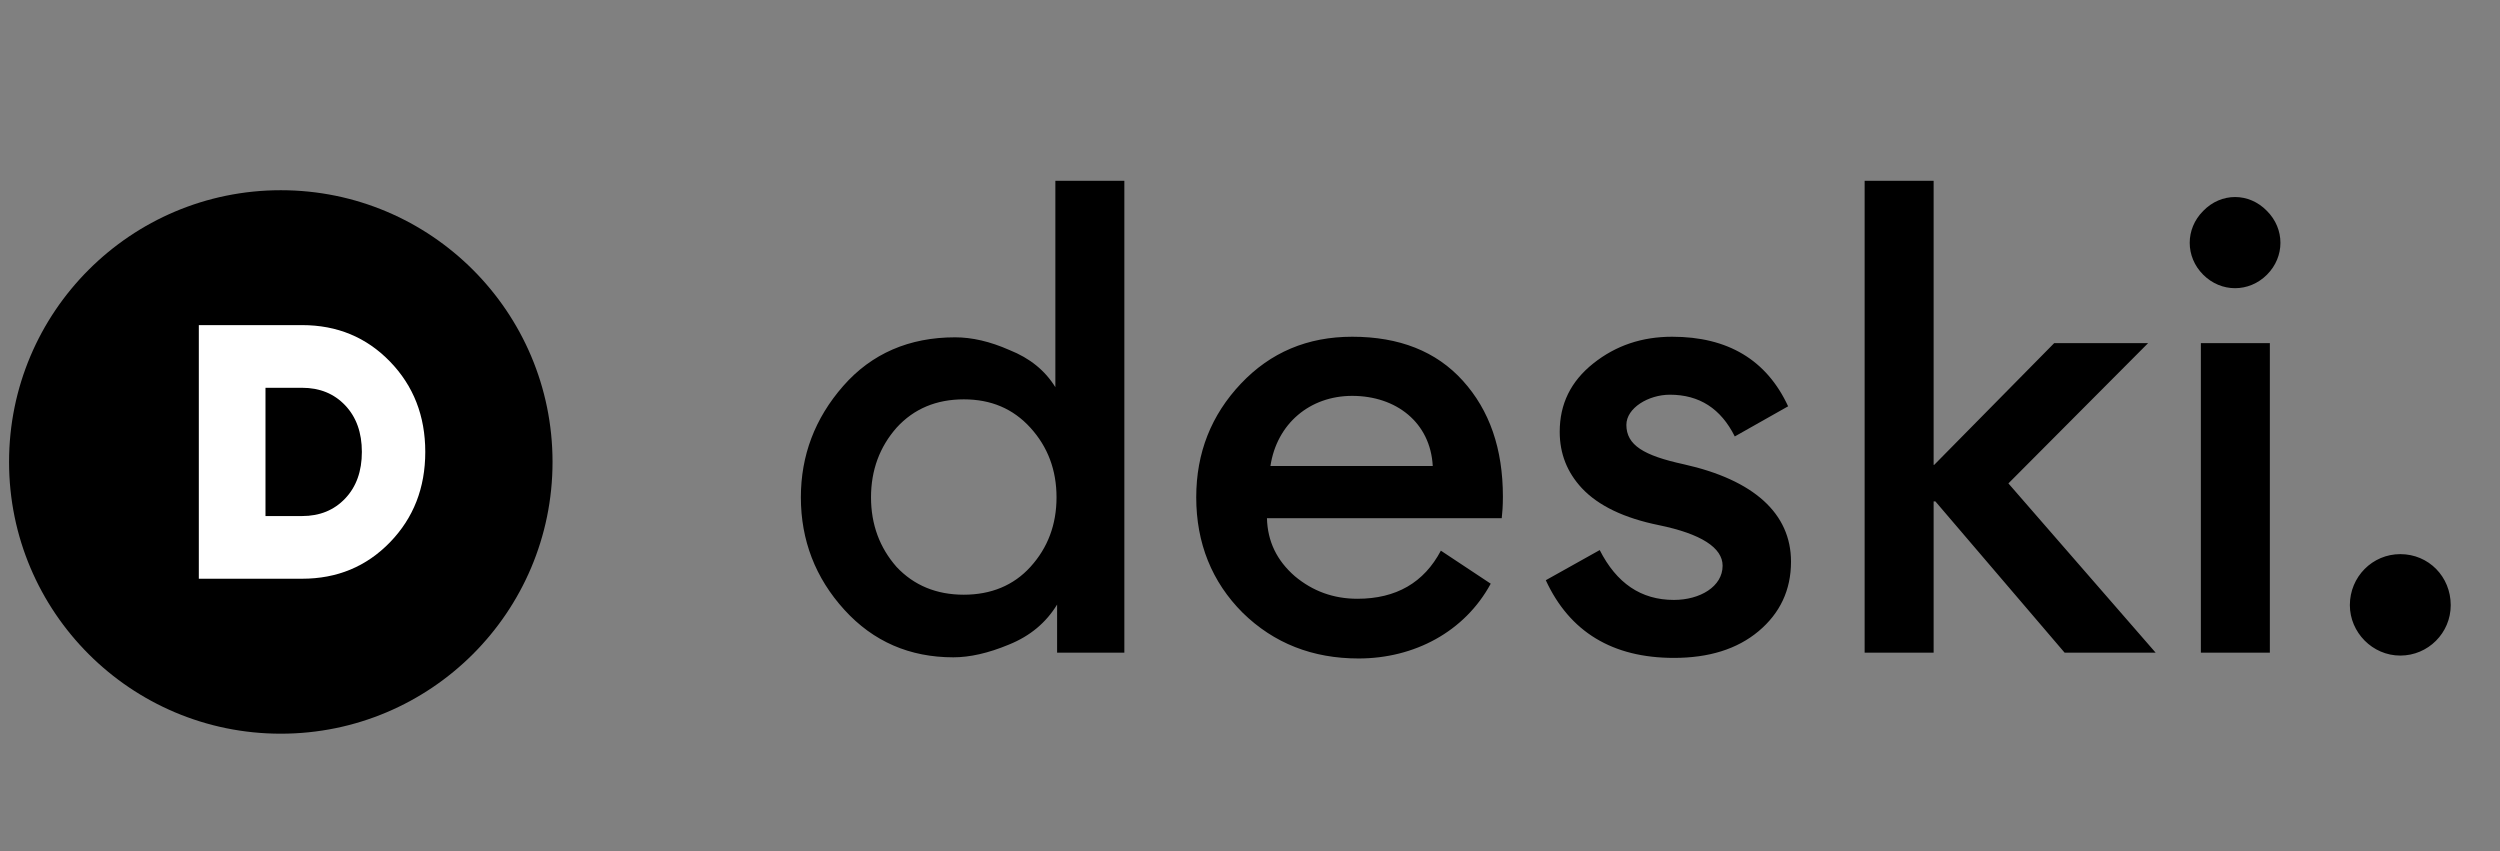
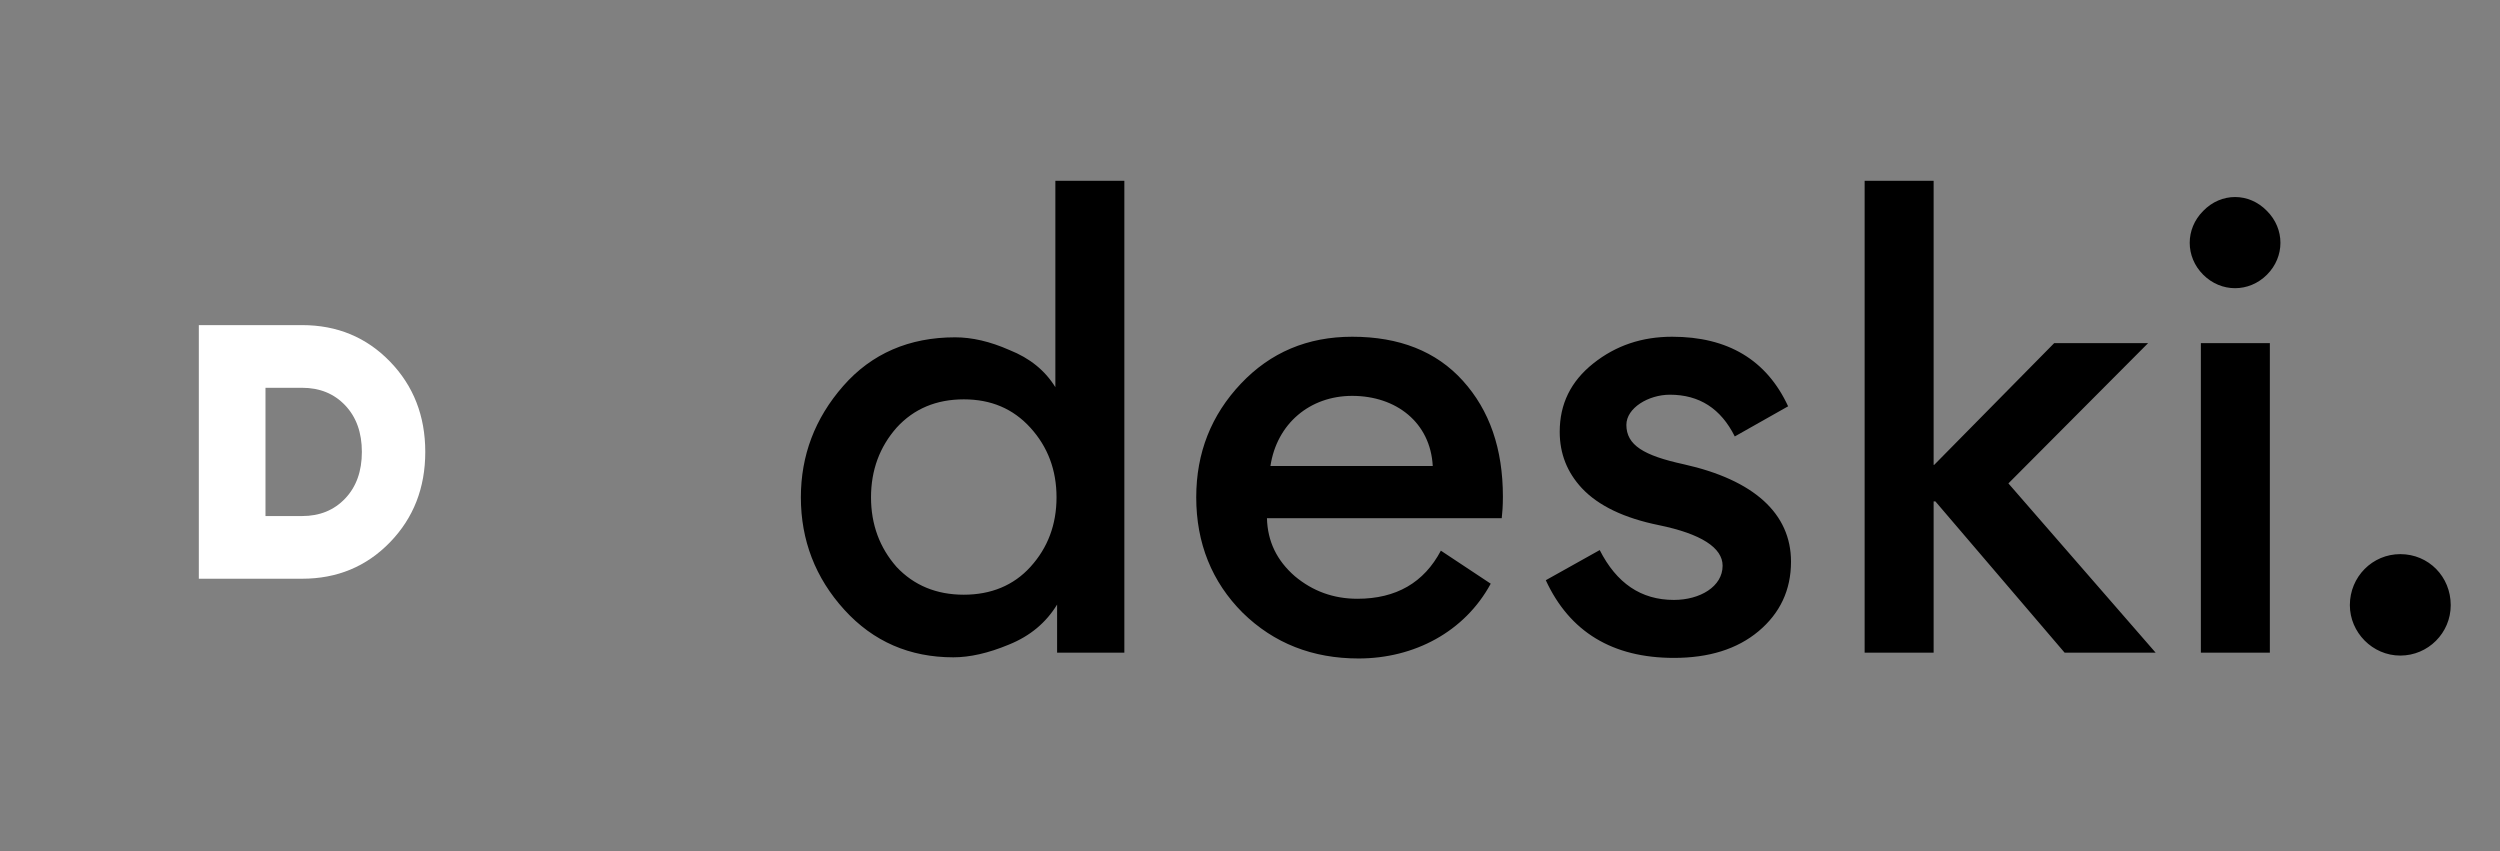
<svg xmlns="http://www.w3.org/2000/svg" width="138px" height="47px" viewBox="0 0 138 47" version="1.1">
  <rect x="0" y="0" width="138" height="47" fill="#808080" stroke="none" />
  <g id="Logo" transform="translate(0.5 0.5)">
    <g id="Circle" transform="translate(0 10)">
-       <path d="M15 30C23.284 30 30 23.284 30 15C30 6.716 23.284 0 15 0C6.716 0 0 6.716 0 15C0 23.284 6.716 30 15 30Z" id="Oval" fill="#000000" fill-rule="evenodd" stroke="none" />
      <g id="D" fill="#FFFFFF" transform="translate(9.375 1.944)">
        <path d="M6.8 5.502Q9.7 5.502 11.65 7.512Q13.6 9.522 13.6 12.502Q13.6 15.482 11.65 17.492Q9.7 19.502 6.8 19.502L1.1 19.502L1.1 5.502L6.8 5.502ZM6.8 16.042Q8.26 16.042 9.18 15.072Q10.1 14.102 10.1 12.502Q10.1 10.902 9.18 9.932Q8.26 8.962 6.8 8.962L4.78 8.962L4.78 16.042L6.8 16.042Z" />
      </g>
    </g>
    <g id="deski." transform="translate(42 0)">
      <path d="M4.108 33.16C2.508 31.4 1.708 29.32 1.708 26.952C1.708 24.648 2.476 22.6 4.044 20.808C5.612 19.016 7.692 18.12 10.22 18.12C11.148 18.12 12.14 18.344 13.228 18.824C14.348 19.272 15.18 19.944 15.756 20.872L15.756 9.48L19.564 9.48L19.564 35.528L15.852 35.528L15.852 32.872C15.244 33.864 14.38 34.6 13.196 35.08C12.044 35.56 11.02 35.784 10.124 35.784C7.724 35.784 5.708 34.92 4.108 33.16ZM64.236 35.528L60.428 35.528L60.428 9.48L64.236 9.48L64.236 25.16L64.268 25.16L70.892 18.44L76.076 18.44L68.364 26.184L76.492 35.528L71.468 35.528L64.332 27.176L64.236 27.176L64.236 35.528ZM79.116 14.664C80.108 15.656 81.644 15.656 82.636 14.664C83.628 13.672 83.628 12.136 82.636 11.144C81.644 10.12 80.108 10.12 79.116 11.144C78.124 12.136 78.124 13.672 79.116 14.664ZM40.46 26.92C40.46 27.432 40.428 27.816 40.396 28.104L27.436 28.104C27.468 29.384 27.98 30.44 28.972 31.304Q30.46 32.552 32.428 32.552C34.572 32.552 36.108 31.656 37.036 29.896L39.788 31.72C38.348 34.376 35.564 35.848 32.492 35.848C29.964 35.848 27.82 35.016 26.092 33.32C24.396 31.624 23.532 29.48 23.532 26.952C23.532 24.488 24.364 22.408 25.996 20.68Q28.444 18.088 32.14 18.088C34.732 18.088 36.78 18.888 38.252 20.52C39.724 22.152 40.46 24.264 40.46 26.92ZM49.9 35.816C51.82 35.816 53.388 35.336 54.572 34.344C55.756 33.352 56.364 32.072 56.364 30.504C56.364 27.848 54.316 25.992 50.444 25.128C48.236 24.648 47.276 24.072 47.276 22.952C47.276 22.024 48.492 21.288 49.676 21.288C51.308 21.288 52.492 22.056 53.26 23.592L56.204 21.928C55.02 19.368 52.876 18.088 49.804 18.088C48.14 18.088 46.7 18.568 45.452 19.56C44.204 20.552 43.596 21.8 43.596 23.336C43.596 24.552 44.012 25.576 44.812 26.44C45.74 27.432 47.18 28.104 49.068 28.488C51.404 28.968 52.588 29.736 52.588 30.728C52.588 31.88 51.34 32.616 49.9 32.616C48.076 32.616 46.732 31.688 45.804 29.864L42.828 31.528C44.14 34.376 46.508 35.816 49.9 35.816ZM82.796 18.44L78.988 18.44L78.988 35.528L82.796 35.528L82.796 18.44ZM36.588 25.224C36.46 22.824 34.572 21.352 32.14 21.352C29.804 21.352 27.98 22.888 27.628 25.224L36.588 25.224ZM14.38 23.112C13.42 22.056 12.204 21.544 10.7 21.544C9.196 21.544 7.948 22.056 6.988 23.112C6.06 24.168 5.58 25.448 5.58 26.952C5.58 28.456 6.06 29.736 6.988 30.792C7.948 31.816 9.196 32.328 10.7 32.328C12.204 32.328 13.452 31.816 14.38 30.792Q15.82 29.208 15.82 26.952Q15.82 24.696 14.38 23.112ZM89.996 35.688C88.46 35.688 87.212 34.408 87.212 32.904C87.212 31.336 88.46 30.088 89.996 30.088C91.564 30.088 92.78 31.336 92.78 32.904C92.78 34.44 91.532 35.688 89.996 35.688Z" />
    </g>
  </g>
</svg>